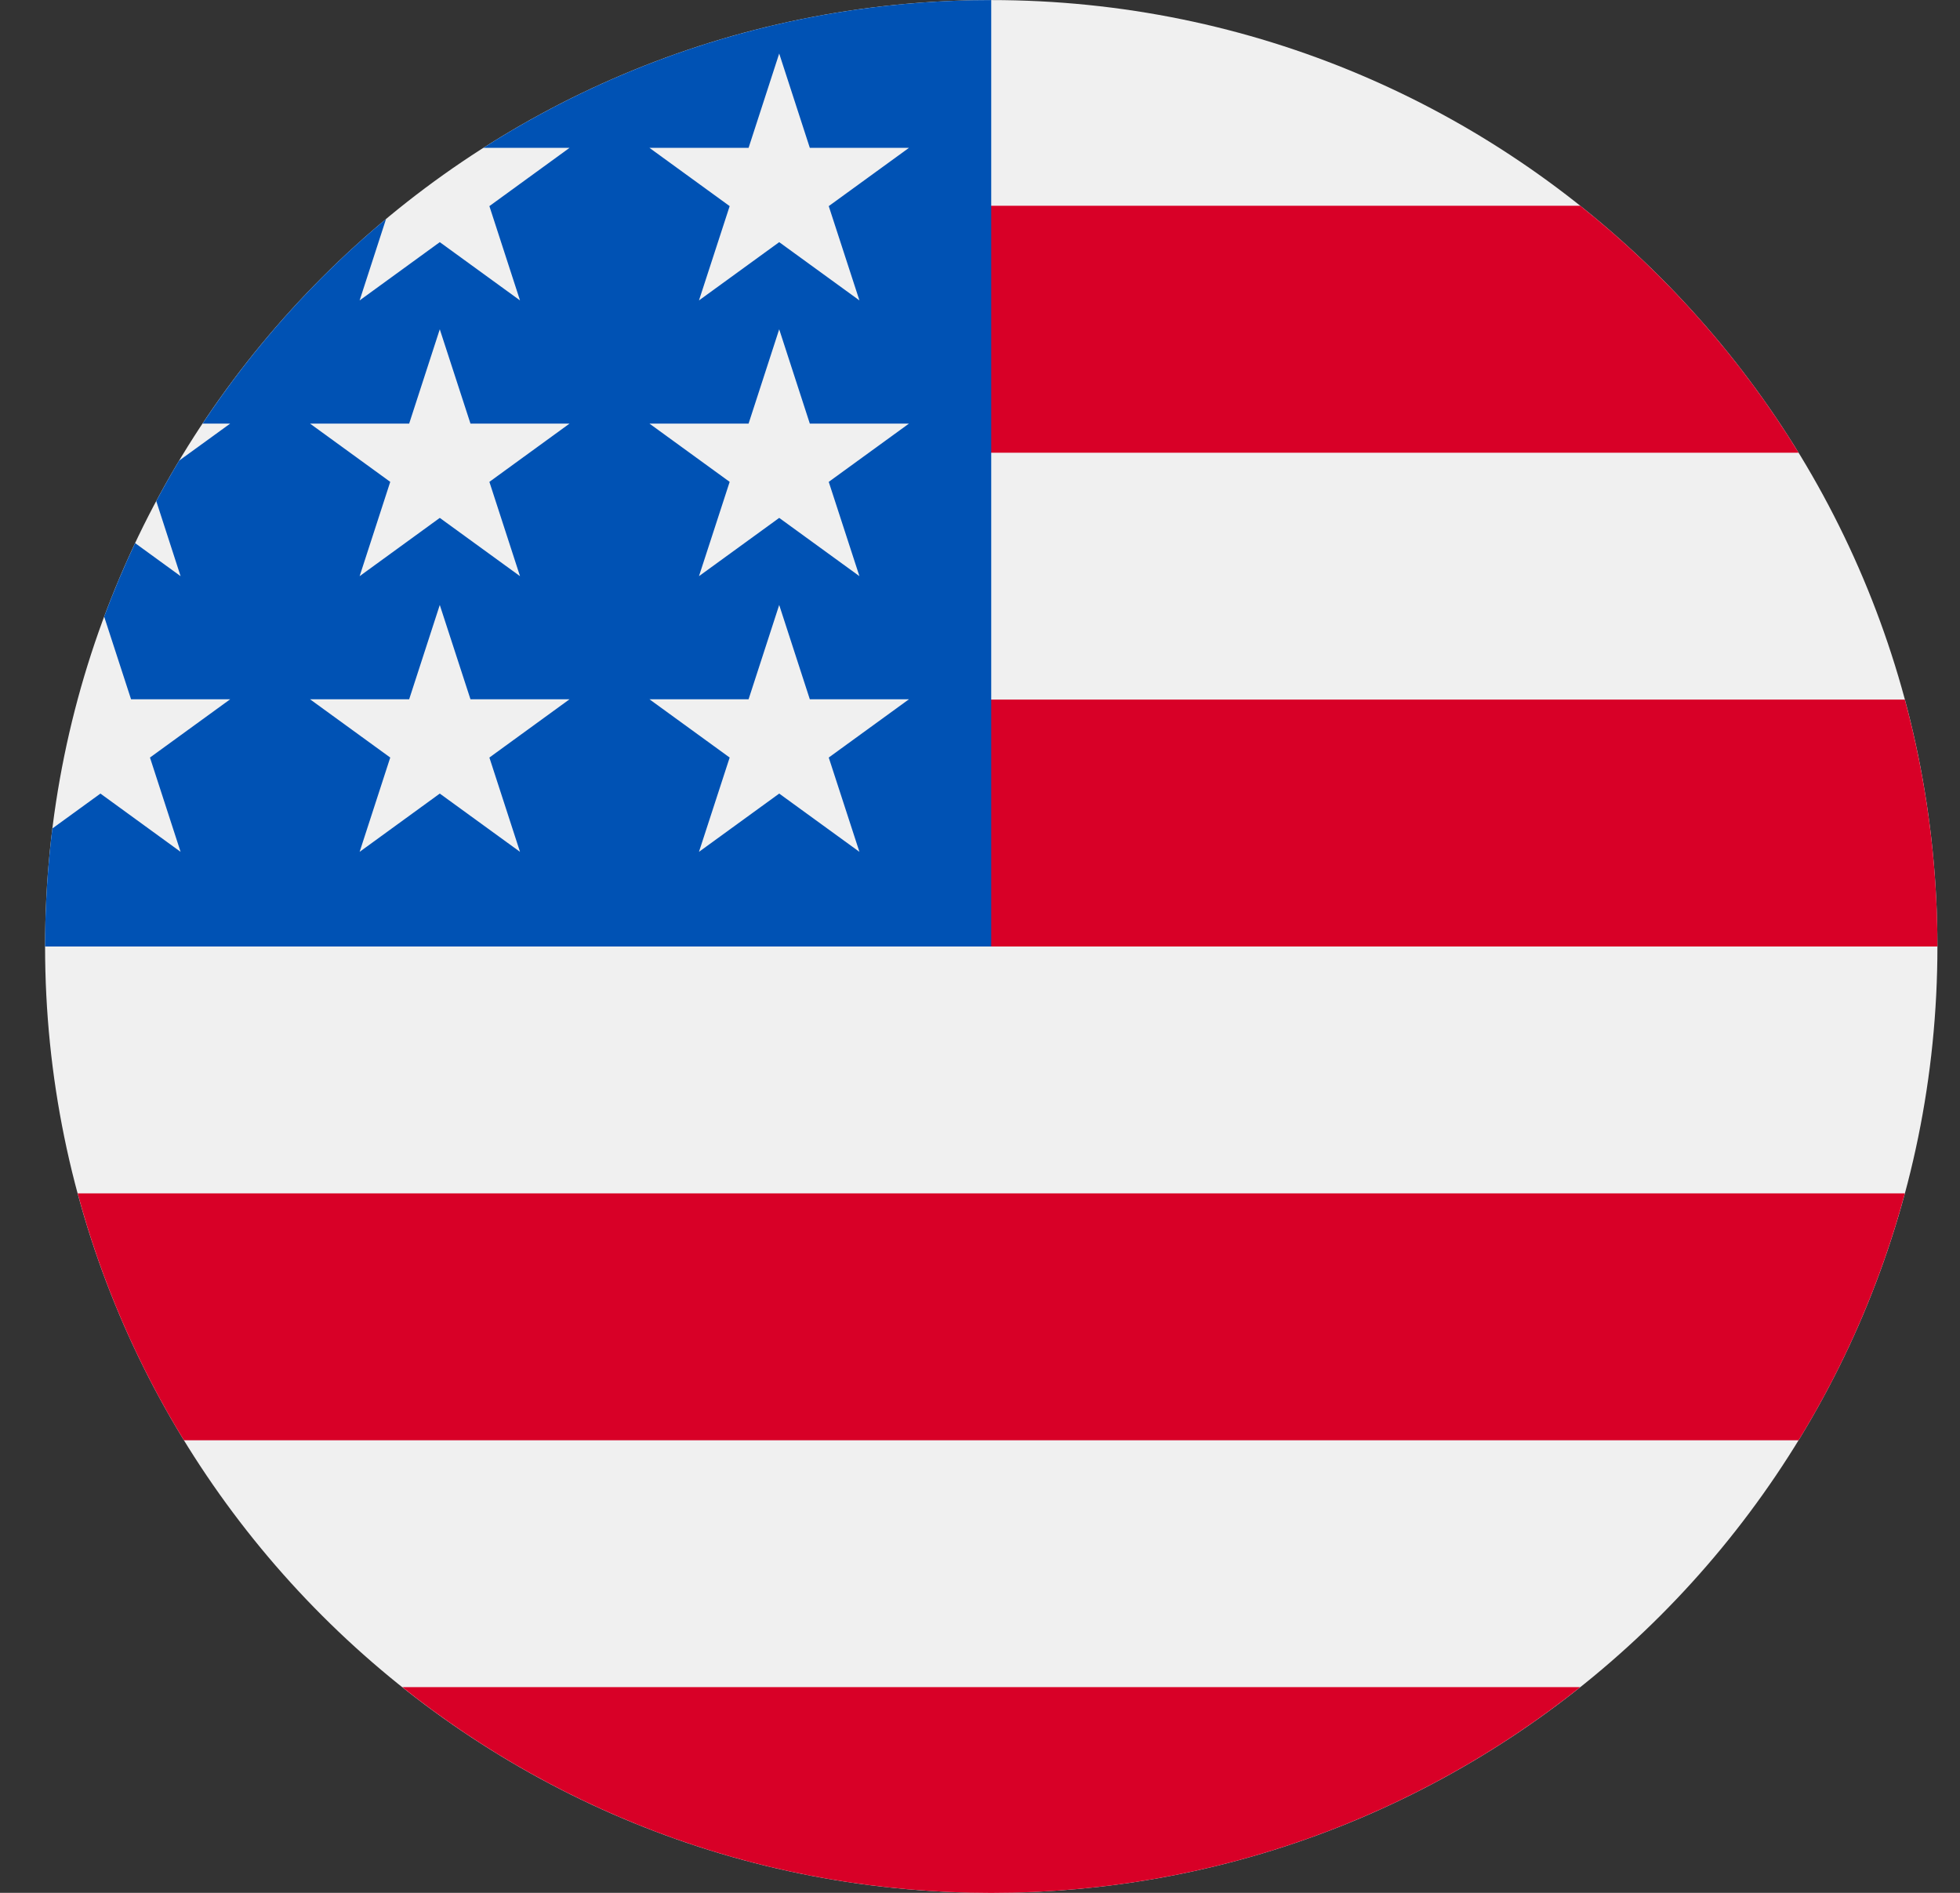
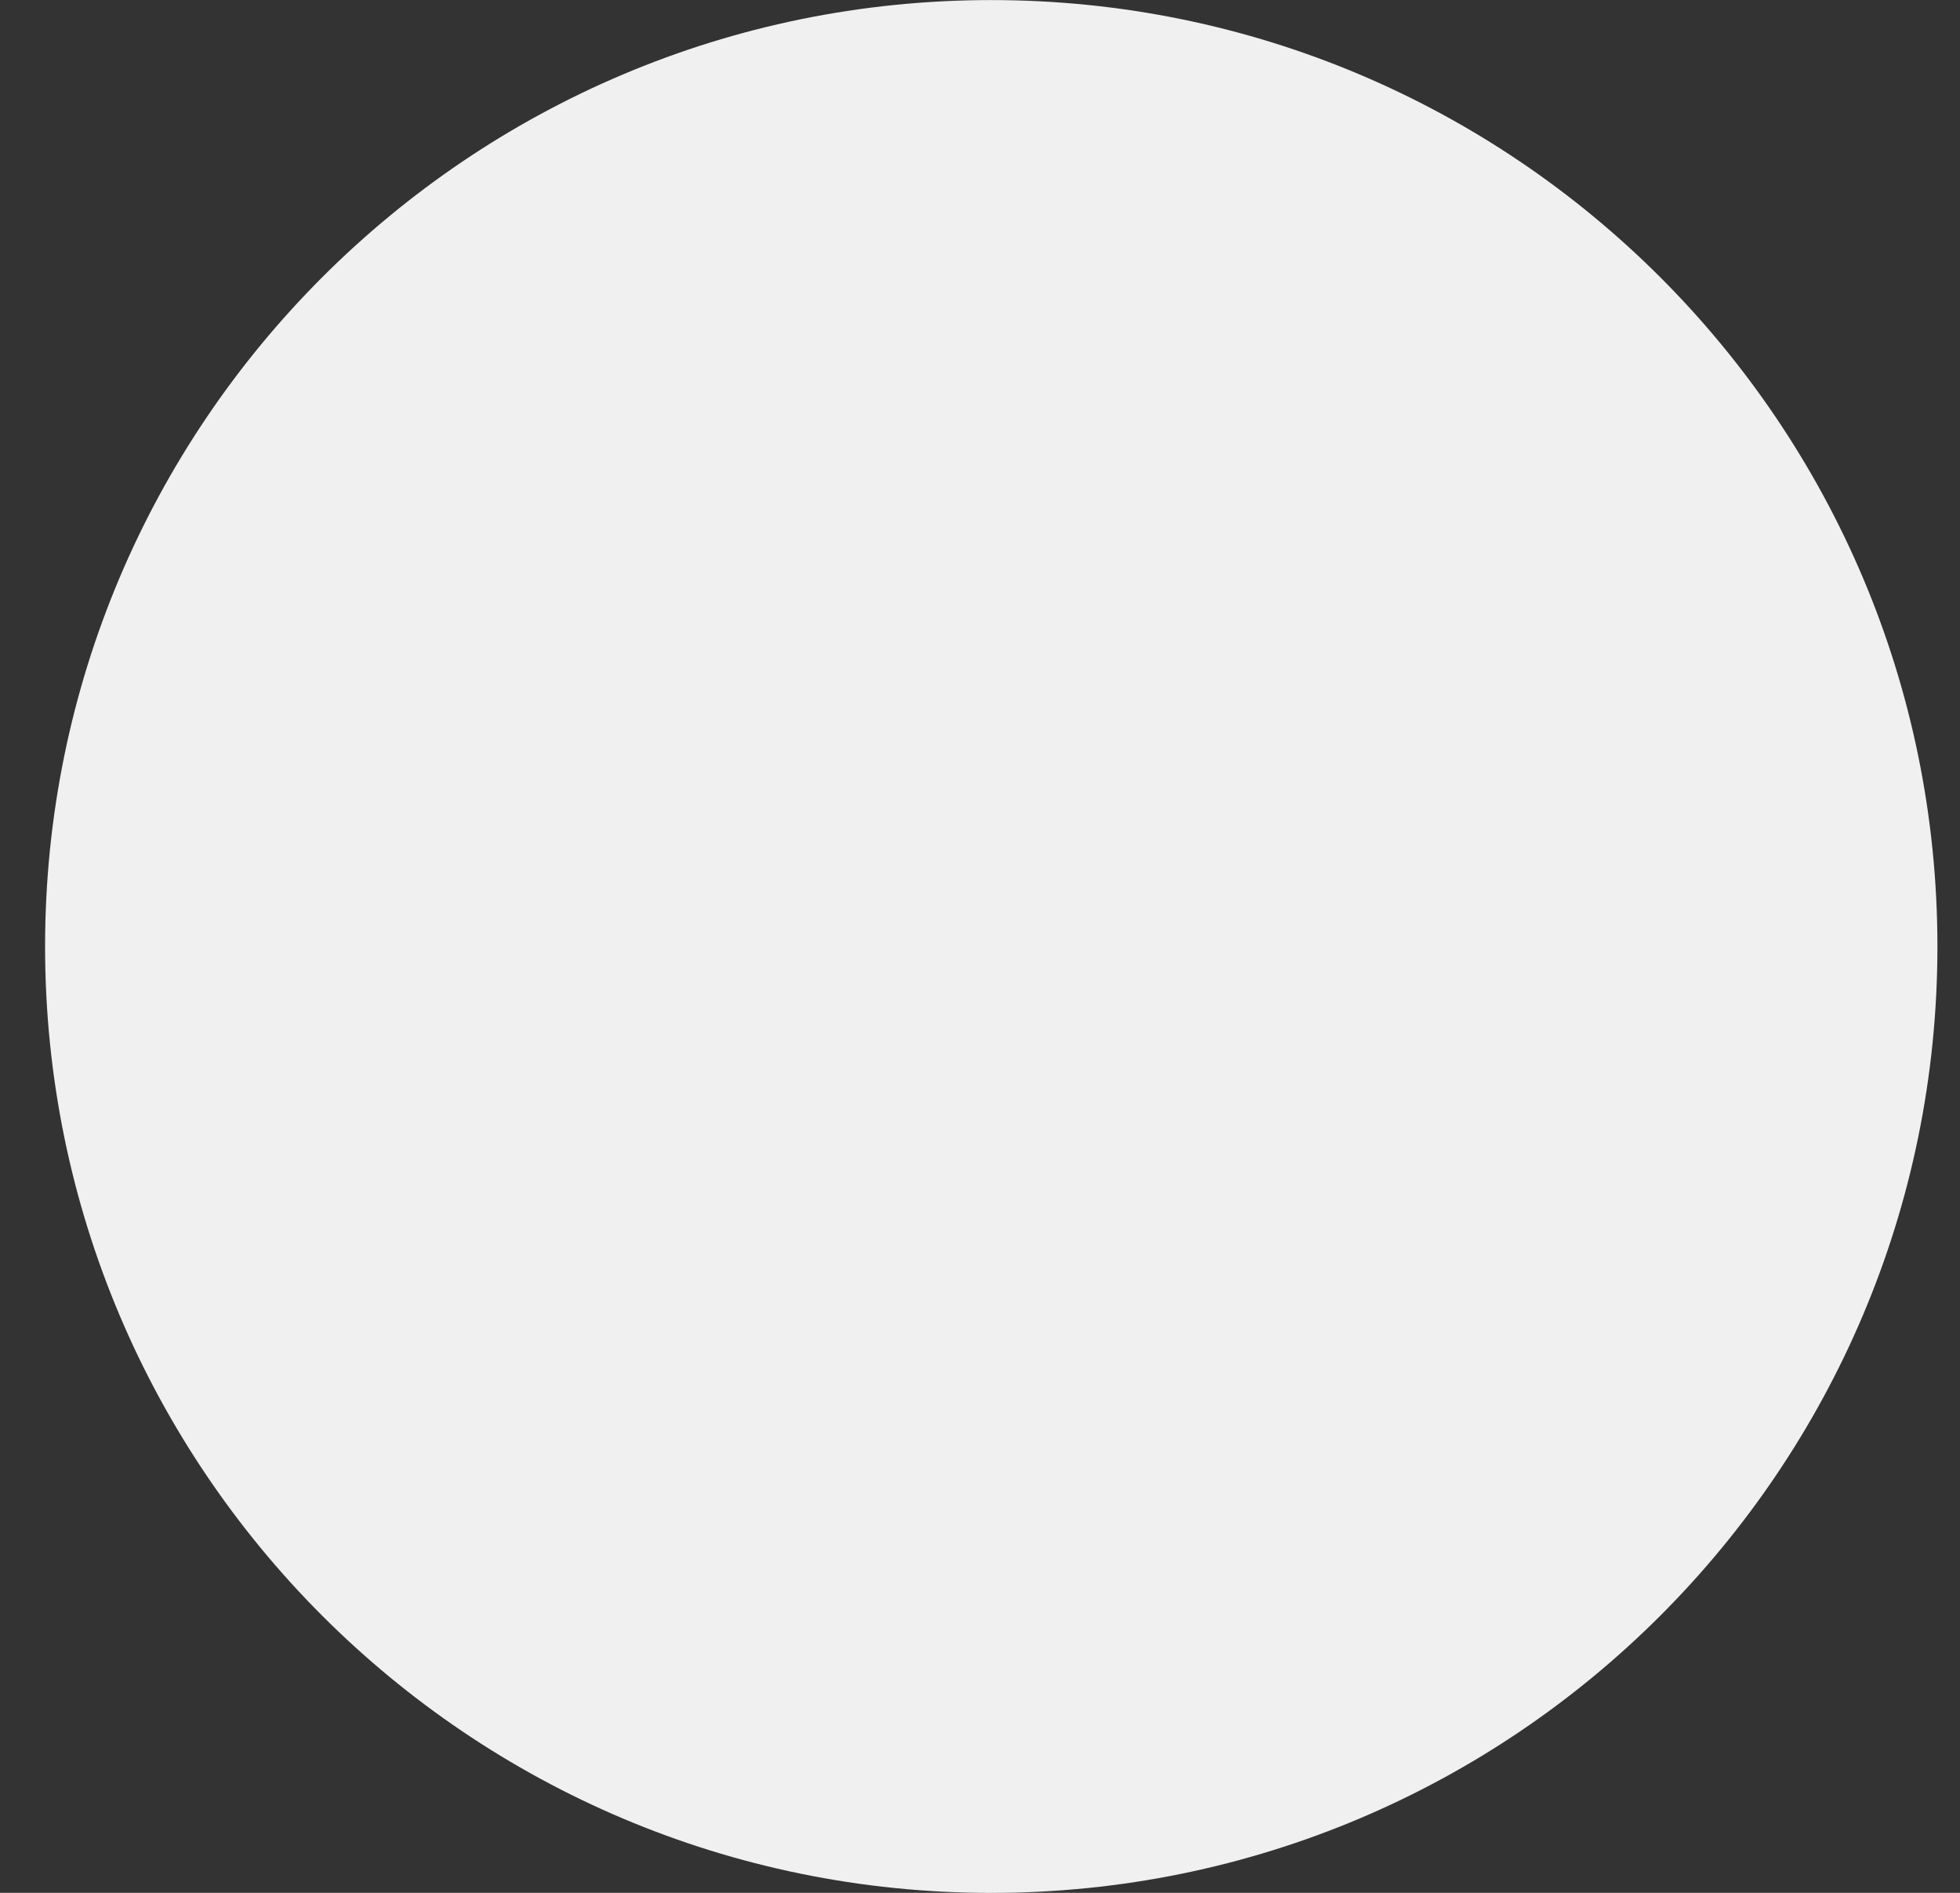
<svg xmlns="http://www.w3.org/2000/svg" width="29" height="28" viewBox="0 0 29 28" fill="none">
  <rect x="0" y="0" width="29" height="28" fill="#333333" stroke="none" />
  <g id="Group 1261158368">
    <path id="Vector" d="M14.666 28.001C22.398 28.001 28.666 21.733 28.666 14.001C28.666 6.269 22.398 0.001 14.666 0.001C6.935 0.001 0.667 6.269 0.667 14.001C0.667 21.733 6.935 28.001 14.666 28.001Z" fill="#F0F0F0" />
    <g id="Group">
-       <path id="Vector_2" d="M14.058 14.001H28.666C28.666 12.737 28.498 11.513 28.184 10.349H14.058V14.001Z" fill="#D80027" />
-       <path id="Vector_3" d="M14.058 6.697H26.612C25.755 5.298 24.659 4.062 23.381 3.044H14.058V6.697Z" fill="#D80027" />
-       <path id="Vector_4" d="M14.666 28.001C17.961 28.001 20.99 26.862 23.381 24.957H5.952C8.343 26.862 11.372 28.001 14.666 28.001Z" fill="#D80027" />
-       <path id="Vector_5" d="M2.721 21.305H26.612C27.3 20.183 27.833 18.956 28.184 17.653H1.149C1.5 18.956 2.033 20.183 2.721 21.305Z" fill="#D80027" />
-     </g>
-     <path id="Vector_6" d="M7.152 2.187H8.427L7.241 3.049L7.694 4.444L6.507 3.582L5.321 4.444L5.712 3.239C4.667 4.11 3.752 5.129 2.997 6.266H3.406L2.65 6.814C2.533 7.011 2.42 7.21 2.312 7.412L2.672 8.523L1.999 8.034C1.832 8.388 1.679 8.751 1.541 9.121L1.939 10.344H3.406L2.219 11.206L2.672 12.601L1.486 11.739L0.775 12.255C0.704 12.827 0.667 13.41 0.667 14.001H14.666C14.666 6.269 14.666 5.358 14.666 0.001C11.901 0.001 9.323 0.803 7.152 2.187ZM7.694 12.601L6.507 11.739L5.321 12.601L5.774 11.206L4.587 10.344H6.054L6.507 8.949L6.961 10.344H8.427L7.241 11.206L7.694 12.601ZM7.241 7.128L7.694 8.523L6.507 7.661L5.321 8.523L5.774 7.128L4.587 6.266H6.054L6.507 4.871L6.961 6.266H8.427L7.241 7.128ZM12.716 12.601L11.529 11.739L10.342 12.601L10.796 11.206L9.609 10.344H11.076L11.529 8.949L11.982 10.344H13.449L12.262 11.206L12.716 12.601ZM12.262 7.128L12.716 8.523L11.529 7.661L10.342 8.523L10.796 7.128L9.609 6.266H11.076L11.529 4.871L11.982 6.266H13.449L12.262 7.128ZM12.262 3.049L12.716 4.444L11.529 3.582L10.342 4.444L10.796 3.049L9.609 2.187H11.076L11.529 0.792L11.982 2.187H13.449L12.262 3.049Z" fill="#0052B4" />
+       </g>
  </g>
</svg>